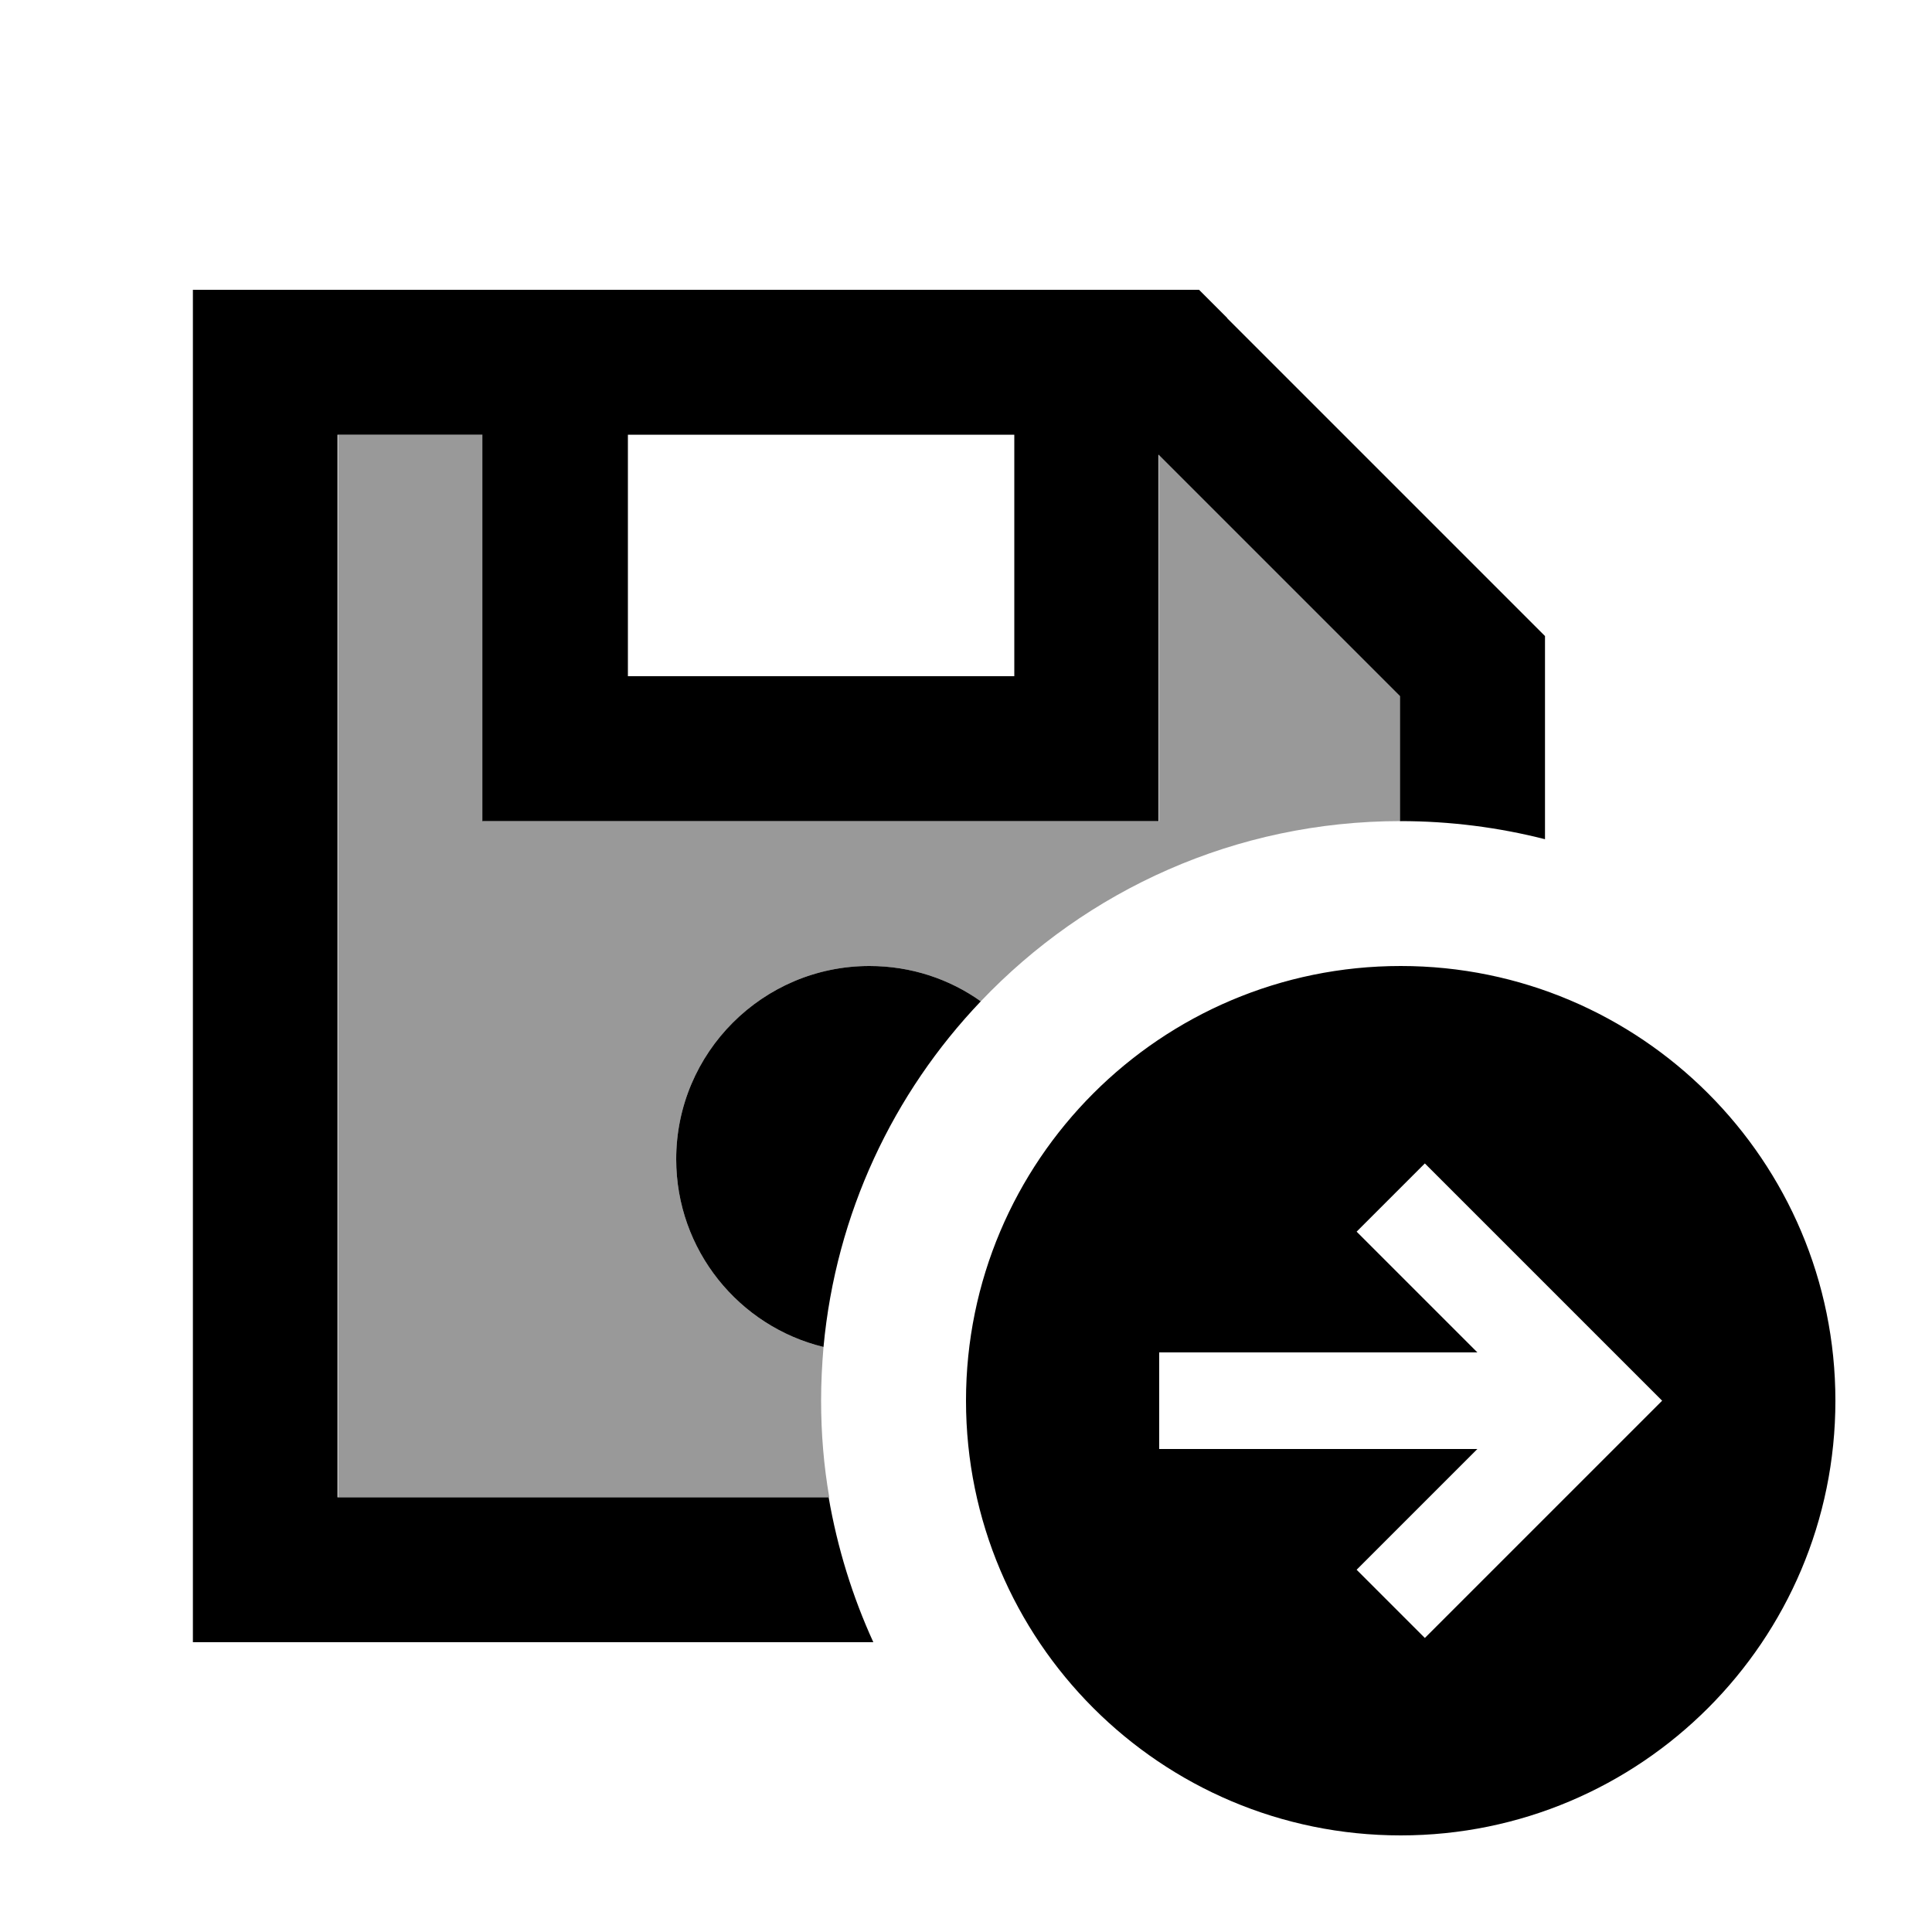
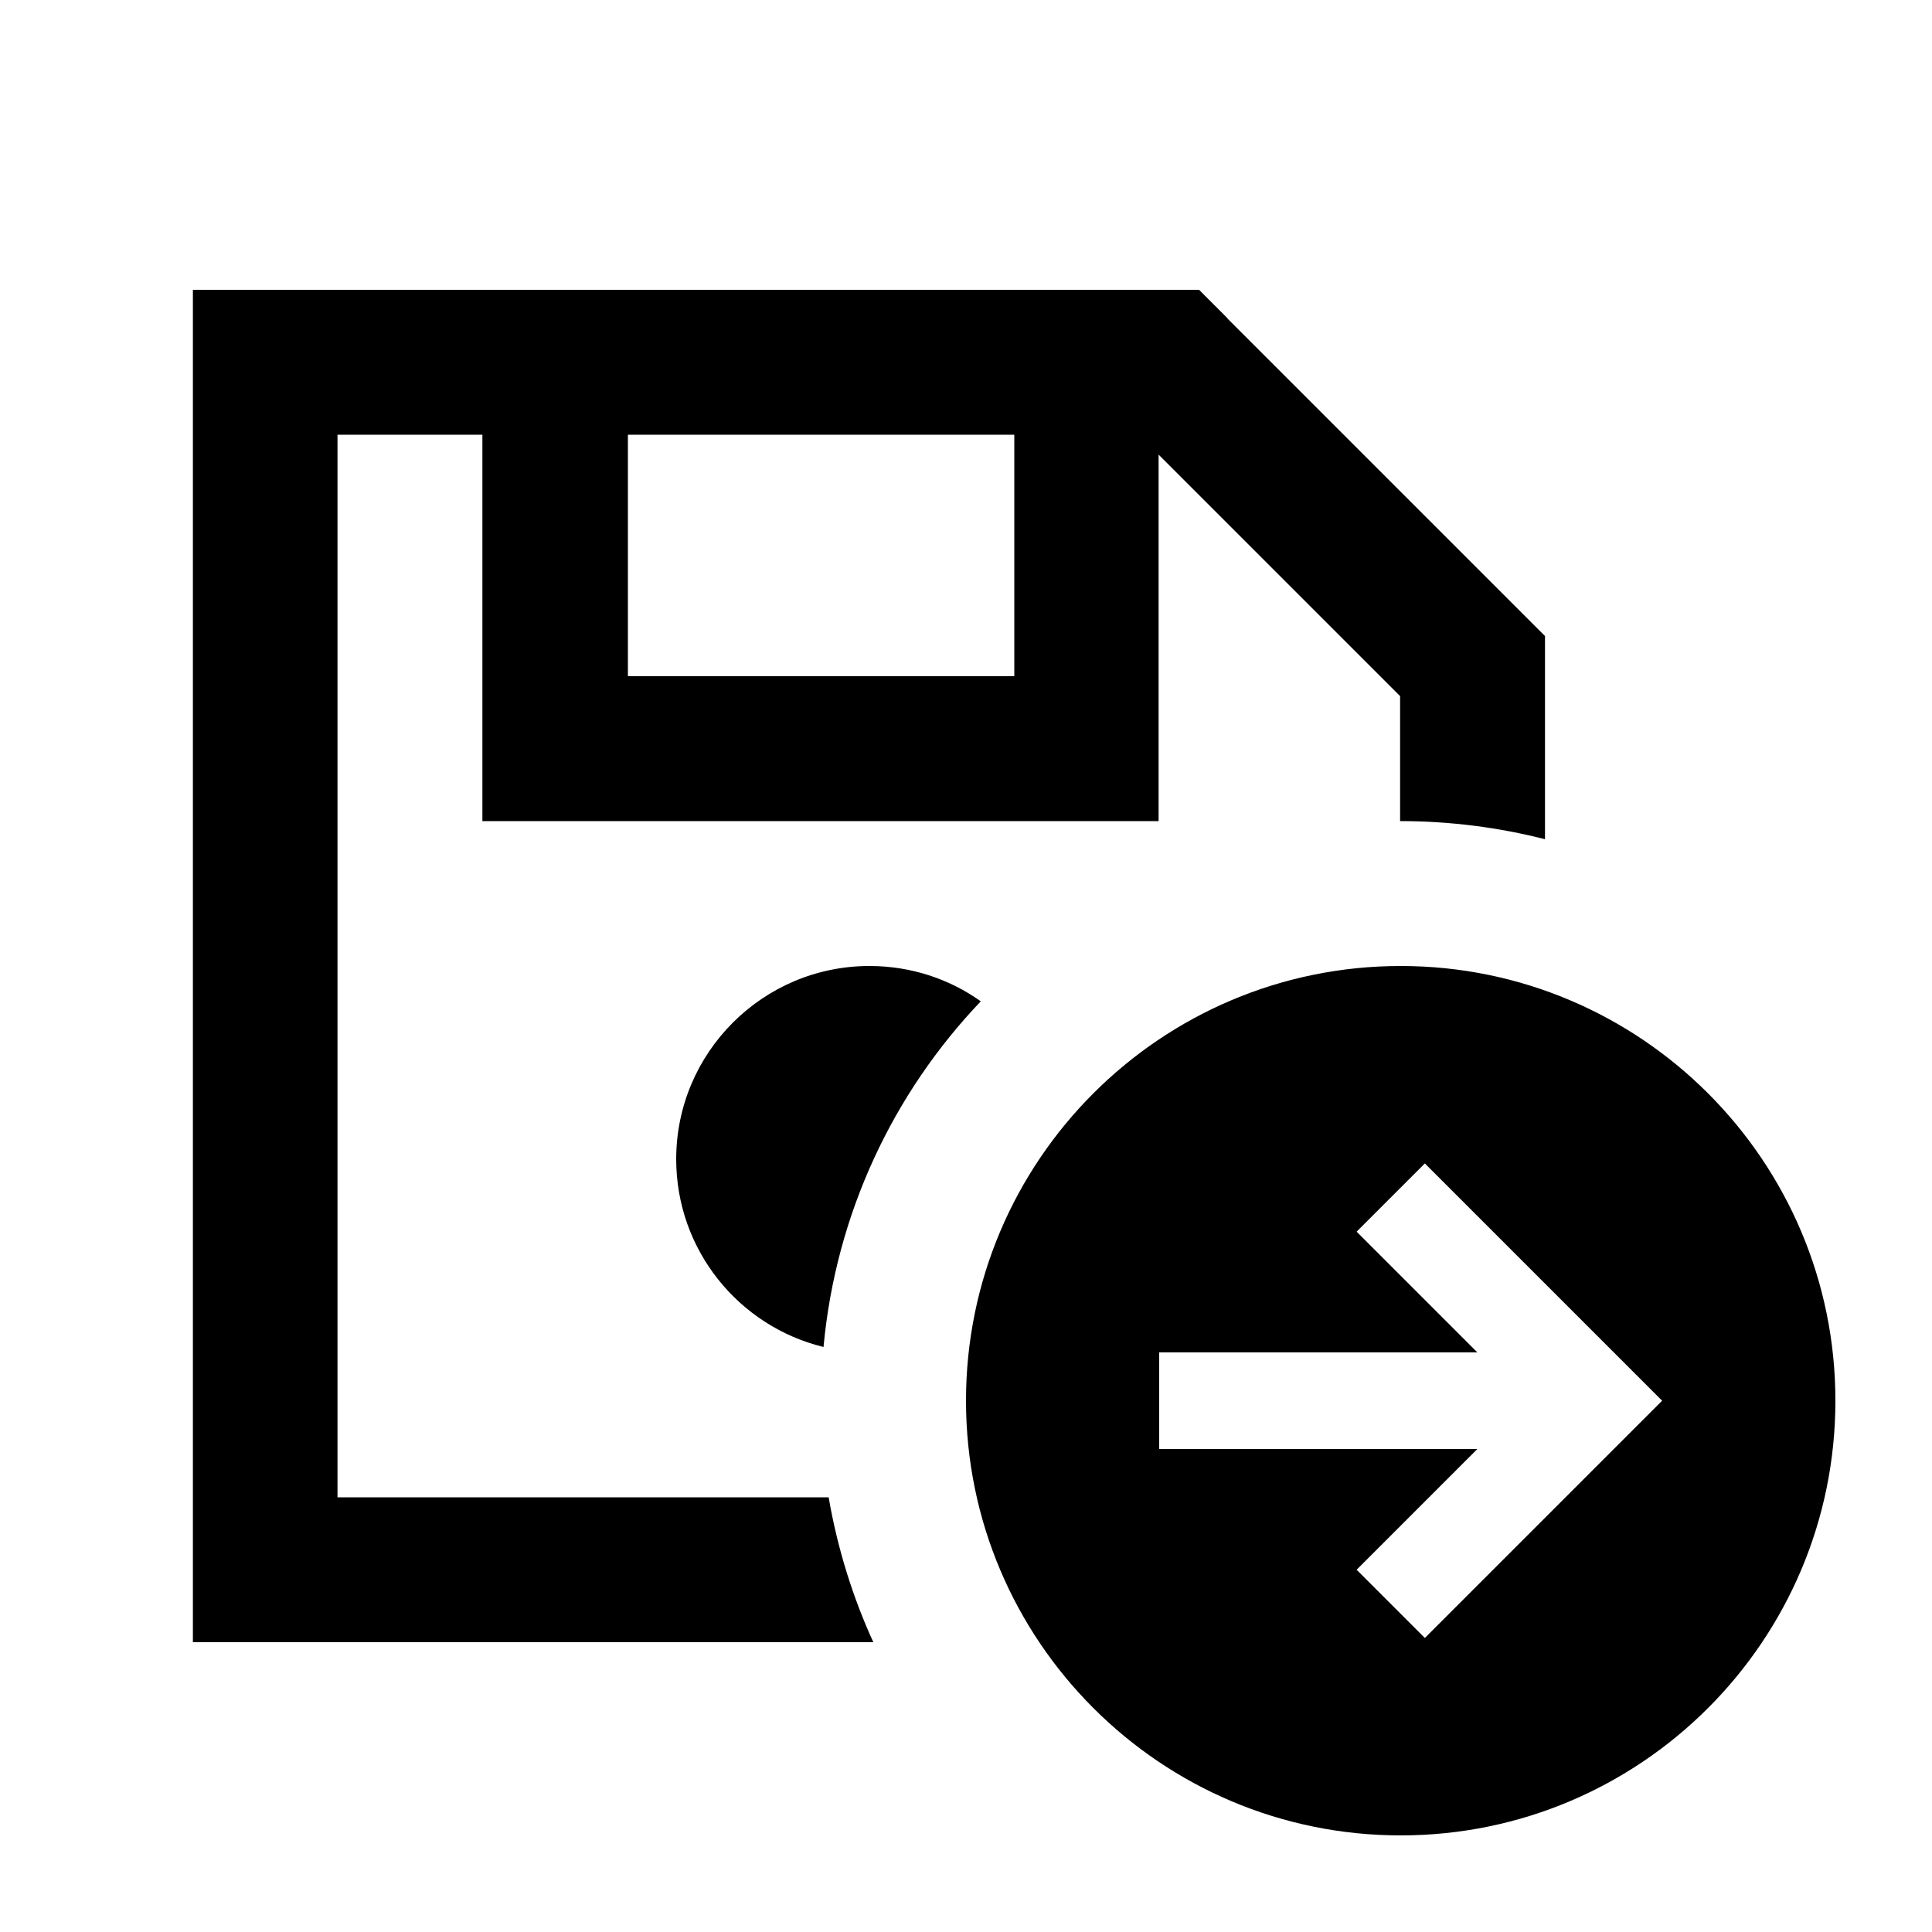
<svg xmlns="http://www.w3.org/2000/svg" viewBox="0 0 640 640">
-   <path opacity=".4" fill="currentColor" d="M112 144L160 144L160 272L384 272L384 150.6L464 230.6L464 272C409.2 272 359.9 294.9 324.9 331.7C314.5 324.3 301.8 320 288 320C252.7 320 224 348.7 224 384C224 414.1 244.8 439.4 272.8 446.2C272.3 452.1 272 458 272 464C272 474.9 272.9 485.6 274.7 496L112 496L112 144z" />
  <path fill="currentColor" d="M406.6 105.4L397.2 96L63.9 96L63.9 544L289.3 544C282.4 528.9 277.4 512.8 274.5 496L111.8 496L111.8 144L159.8 144L159.8 272L383.8 272L383.8 150.6L463.8 230.6L463.8 272C480.4 272 496.5 274.1 511.8 278L511.8 210.7L406.4 105.3zM272.8 446.2C276.9 402 295.9 362.1 324.9 331.7C314.5 324.3 301.8 320 288 320C252.7 320 224 348.7 224 384C224 414.1 244.8 439.4 272.8 446.2zM208 144L336 144L336 224L208 224L208 144zM608 464C608 384.5 543.5 320 464 320C384.5 320 320 384.5 320 464C320 543.5 384.5 608 464 608C543.5 608 608 543.5 608 464zM472 385.4L483.3 396.7L539.3 452.7L550.6 464L539.3 475.3L483.3 531.3L472 542.6L449.4 520C454 515.4 467.4 502 489.4 480L384 480L384 448L489.4 448C467.4 426 454 412.6 449.4 408L472 385.4z" />
</svg>